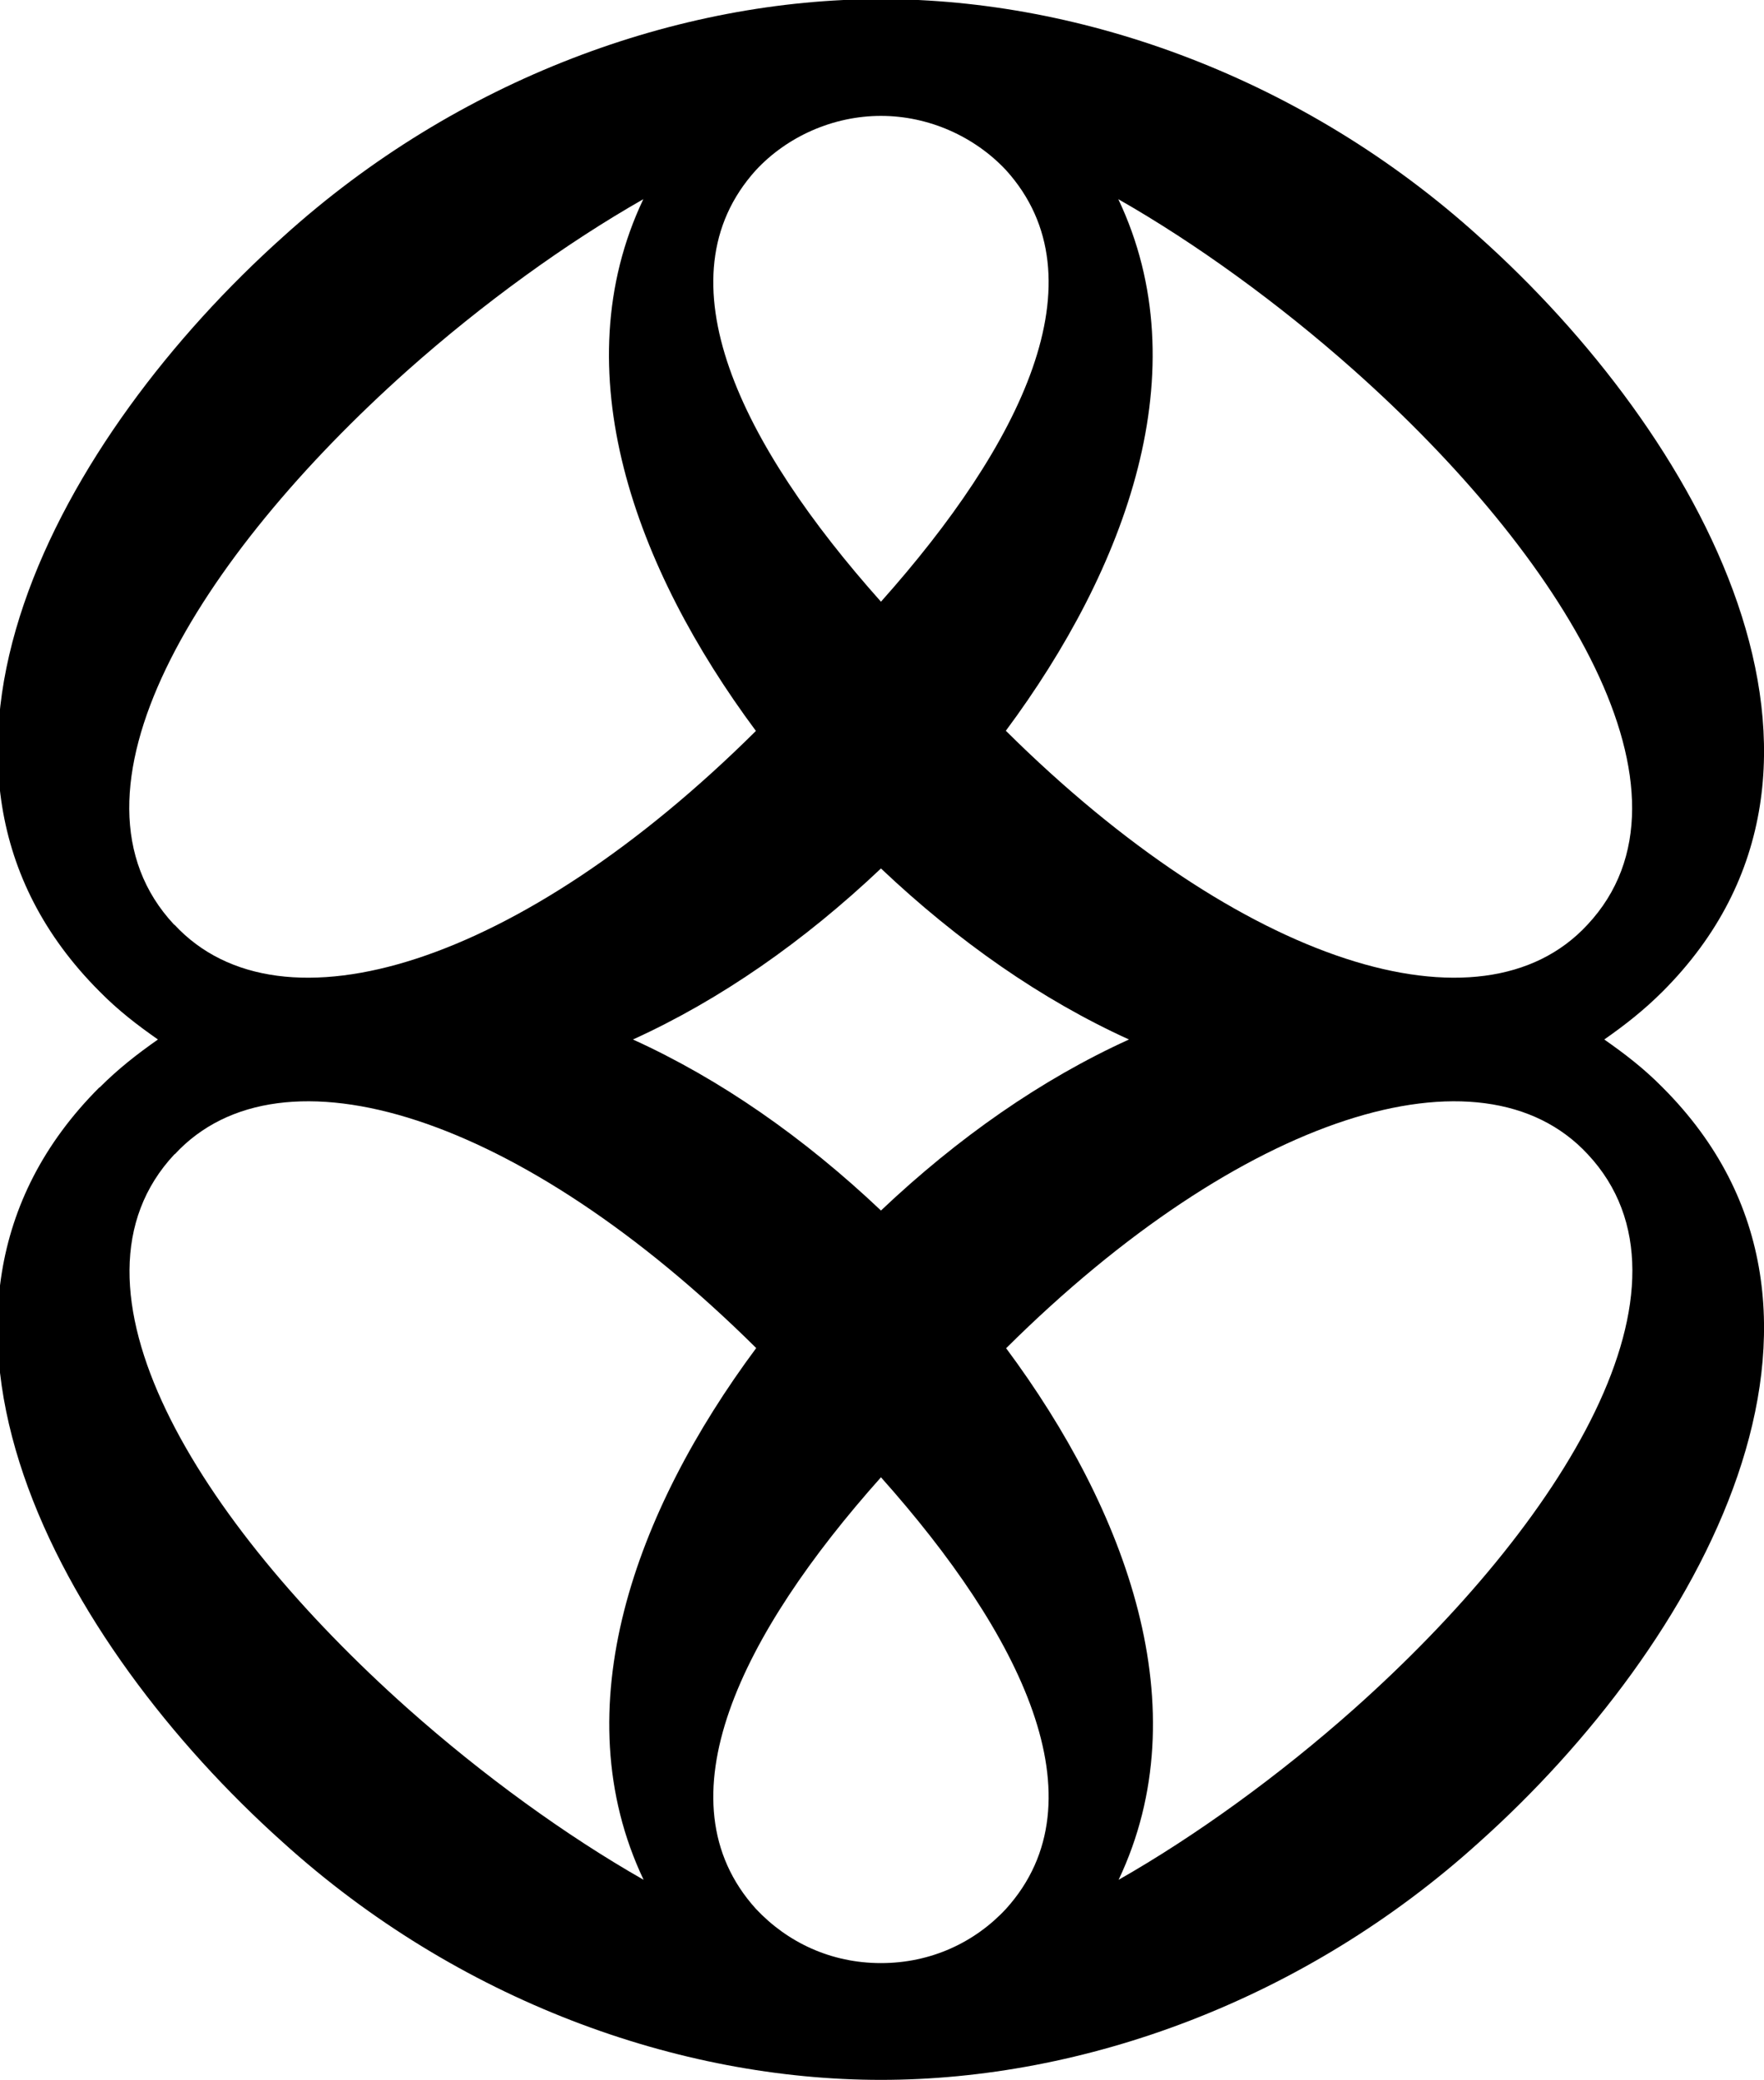
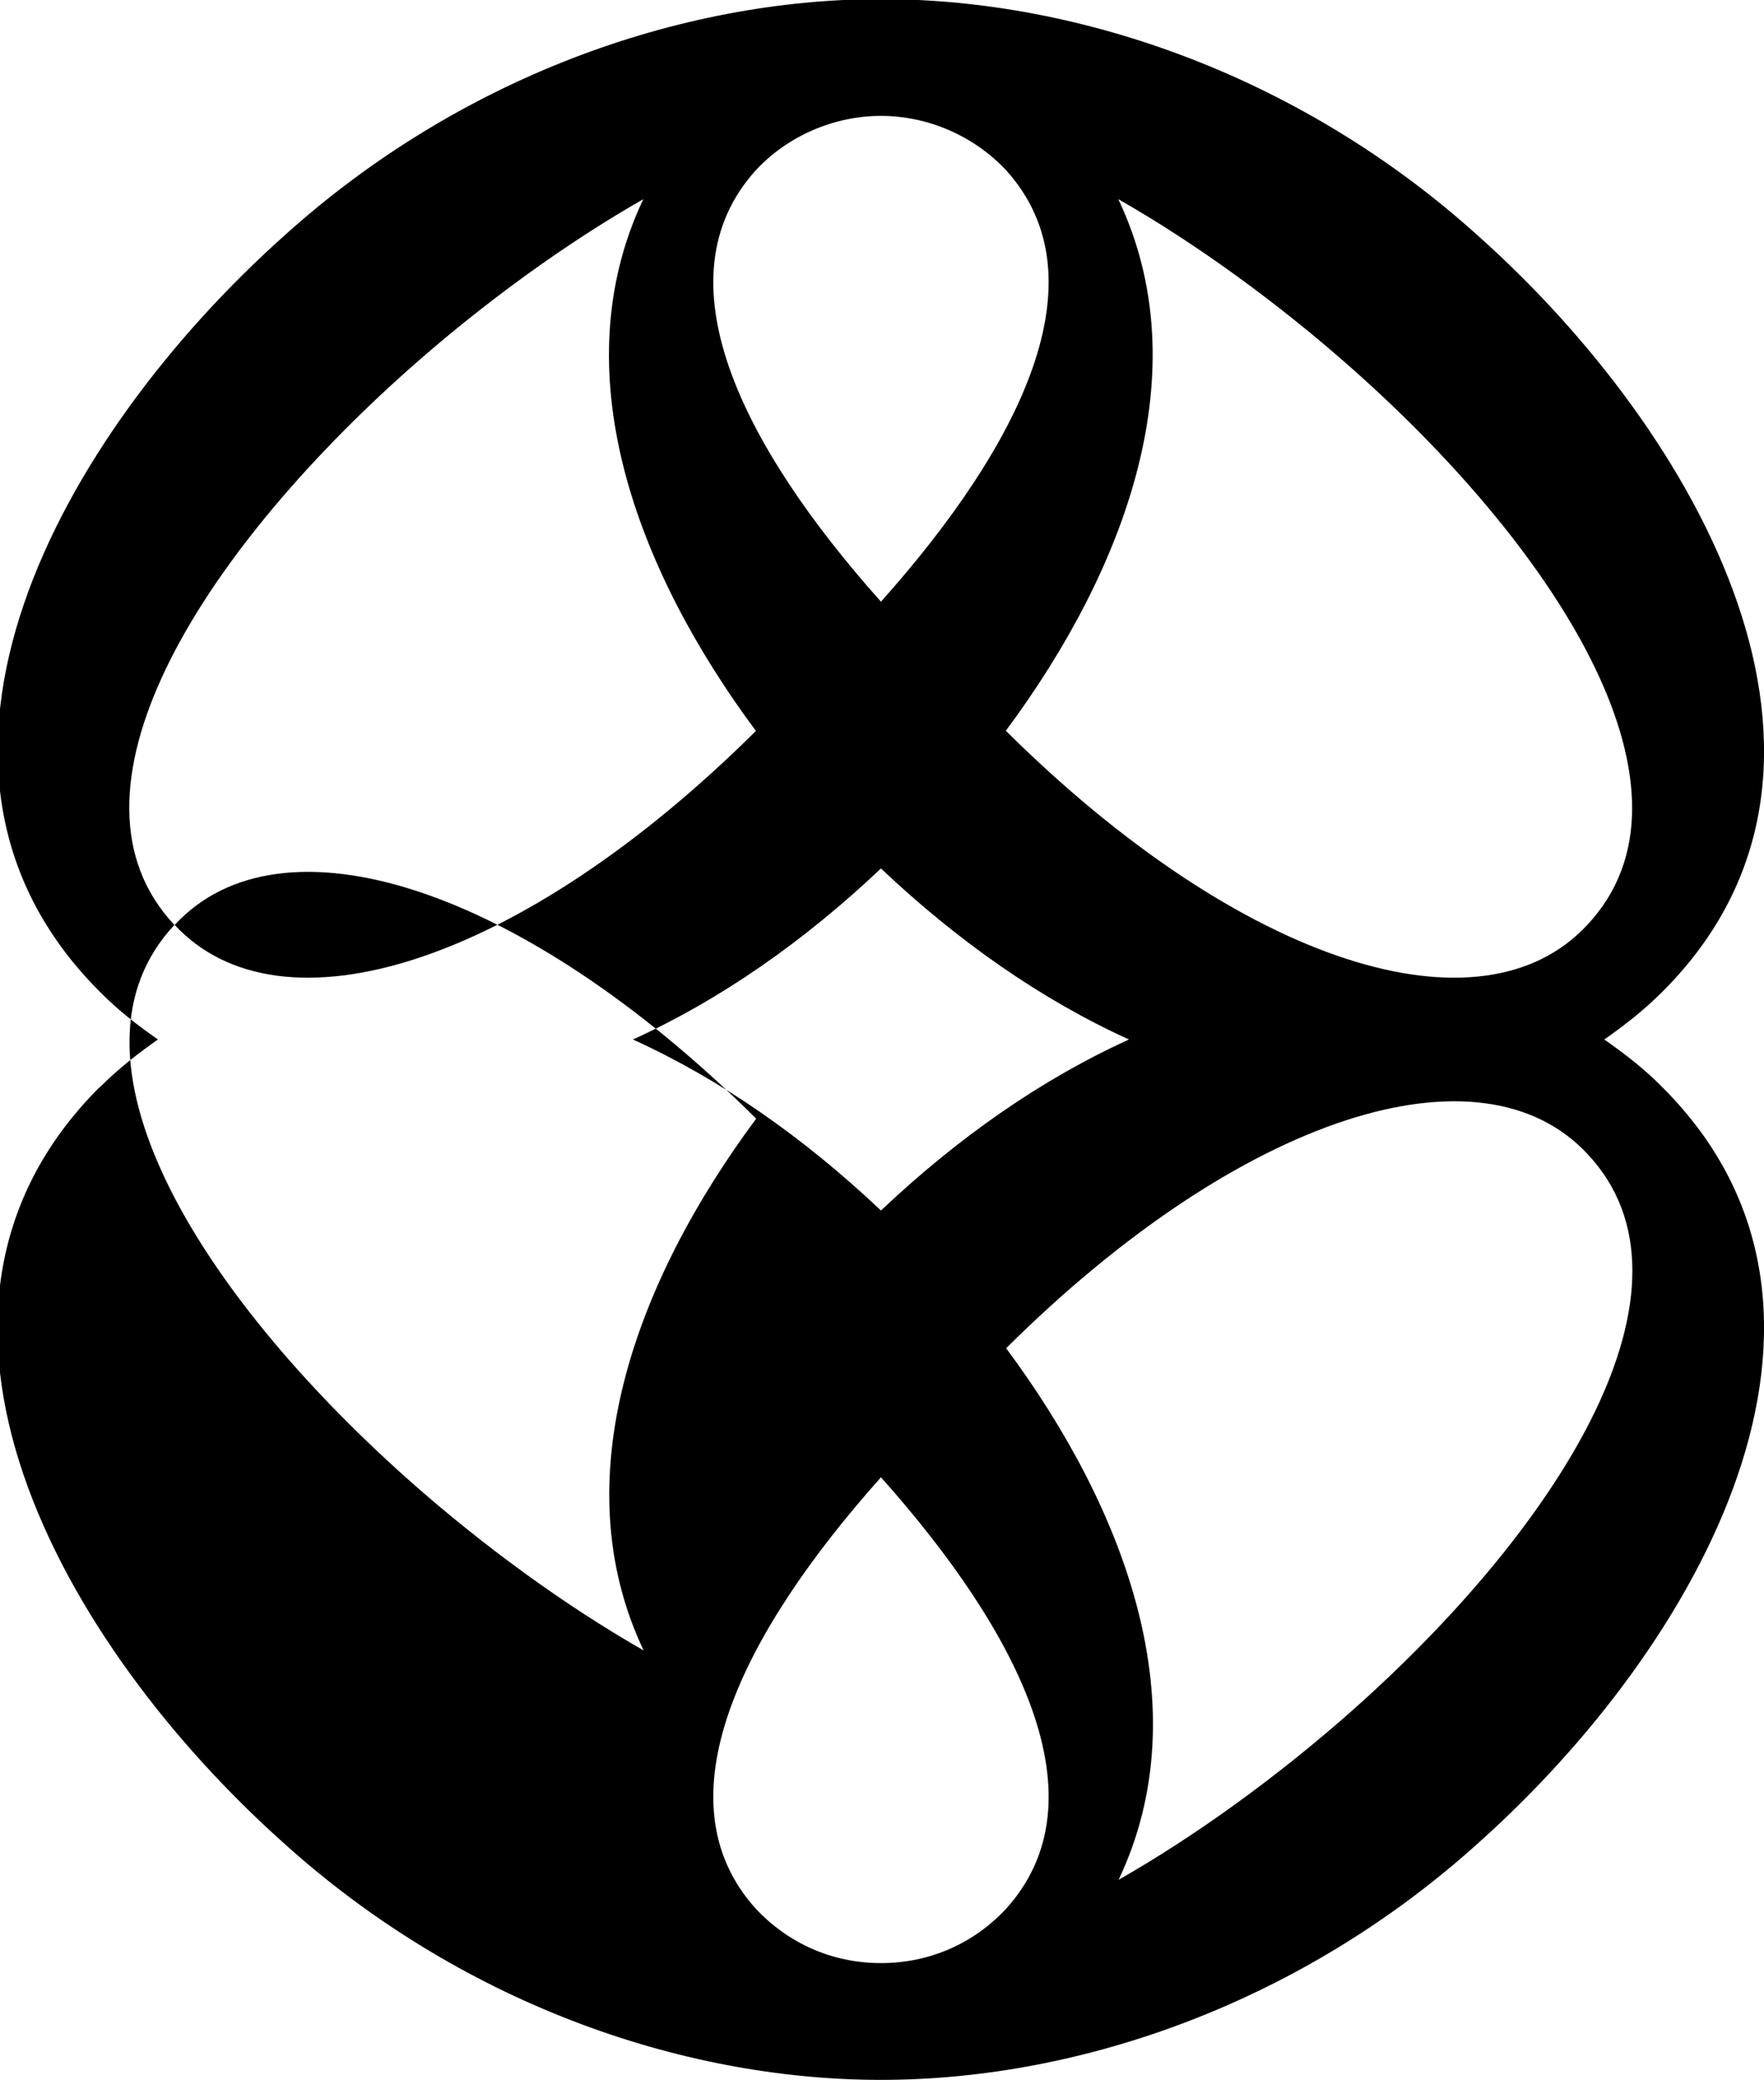
<svg xmlns="http://www.w3.org/2000/svg" version="1.1" viewBox="0 0 595.3 701.7">
  <g>
    <g id="Ebene_1">
-       <path d="M339.5,246.6c79.5,78.8,160.4,104.1,196.2,65.4,41.5-44.3-8.4-124.5-78.8-187.1-25.3-22.5-53.5-42.9-79.5-57.7,27.4,57.7,2.8,124.5-38,179.4ZM339.5,454.8c40.8,54.9,65.4,121.7,38,179.4,26-14.8,54.2-35.2,79.5-57.7,70.3-62.6,120.3-142.8,78.8-187.1-35.9-38.7-116.8-13.4-196.2,65.4ZM255.1,57.4c-33.1,36.6-4.9,92.8,42.2,145.6,47.1-52.8,75.3-109,42.2-145.6-10.6-11.3-26-18.3-42.2-18.3s-31.7,7-42.2,18.3ZM255.1,644c10.6,11.3,25.3,18.3,42.2,18.3s31.7-7,42.2-18.3c33.1-36.6,4.9-92.8-42.2-145.6-47.1,52.8-75.3,109-42.2,145.6ZM213.6,350.7c29.5,13.4,57.7,33.1,83.7,57.7,26-24.6,54.2-44.3,83.7-57.7-29.5-13.4-57.7-33.1-83.7-57.7-26,24.6-54.2,44.3-83.7,57.7ZM58.9,312c35.9,38.7,116.8,13.4,196.2-65.4-40.8-54.9-65.4-121.7-38-179.4-26,14.8-54.2,35.2-79.5,57.7-71,63.3-120.3,142.8-78.8,187.1ZM58.9,389.4c-41.5,44.3,7.7,123.8,78.8,187.1,25.3,22.5,53.5,42.9,79.5,57.7-27.4-57.7-2.8-124.5,38-179.4-79.5-78.8-160.4-104.1-196.2-65.4ZM33.6,366.9c6.3-6.3,12.7-11.3,19.7-16.2-7-4.9-13.4-9.8-19.7-16.2-76-76-12.7-187.8,61.9-254.6C154.6,26.4,229.1-.3,297.3-.3s142.8,26.7,201.9,80.2c73.9,66.1,137.9,178.6,61.9,254.6-6.3,6.3-12.7,11.3-19.7,16.2,7,4.9,13.4,9.8,19.7,16.2,76,76,12,188.5-61.9,254.6-59.1,53.5-133.6,80.2-201.9,80.2s-142.8-26.7-201.9-80.2c-74.6-66.8-137.9-178.6-61.9-254.6Z" />
+       <path d="M339.5,246.6c79.5,78.8,160.4,104.1,196.2,65.4,41.5-44.3-8.4-124.5-78.8-187.1-25.3-22.5-53.5-42.9-79.5-57.7,27.4,57.7,2.8,124.5-38,179.4ZM339.5,454.8c40.8,54.9,65.4,121.7,38,179.4,26-14.8,54.2-35.2,79.5-57.7,70.3-62.6,120.3-142.8,78.8-187.1-35.9-38.7-116.8-13.4-196.2,65.4ZM255.1,57.4c-33.1,36.6-4.9,92.8,42.2,145.6,47.1-52.8,75.3-109,42.2-145.6-10.6-11.3-26-18.3-42.2-18.3s-31.7,7-42.2,18.3ZM255.1,644c10.6,11.3,25.3,18.3,42.2,18.3s31.7-7,42.2-18.3c33.1-36.6,4.9-92.8-42.2-145.6-47.1,52.8-75.3,109-42.2,145.6ZM213.6,350.7c29.5,13.4,57.7,33.1,83.7,57.7,26-24.6,54.2-44.3,83.7-57.7-29.5-13.4-57.7-33.1-83.7-57.7-26,24.6-54.2,44.3-83.7,57.7ZM58.9,312c35.9,38.7,116.8,13.4,196.2-65.4-40.8-54.9-65.4-121.7-38-179.4-26,14.8-54.2,35.2-79.5,57.7-71,63.3-120.3,142.8-78.8,187.1Zc-41.5,44.3,7.7,123.8,78.8,187.1,25.3,22.5,53.5,42.9,79.5,57.7-27.4-57.7-2.8-124.5,38-179.4-79.5-78.8-160.4-104.1-196.2-65.4ZM33.6,366.9c6.3-6.3,12.7-11.3,19.7-16.2-7-4.9-13.4-9.8-19.7-16.2-76-76-12.7-187.8,61.9-254.6C154.6,26.4,229.1-.3,297.3-.3s142.8,26.7,201.9,80.2c73.9,66.1,137.9,178.6,61.9,254.6-6.3,6.3-12.7,11.3-19.7,16.2,7,4.9,13.4,9.8,19.7,16.2,76,76,12,188.5-61.9,254.6-59.1,53.5-133.6,80.2-201.9,80.2s-142.8-26.7-201.9-80.2c-74.6-66.8-137.9-178.6-61.9-254.6Z" />
    </g>
  </g>
</svg>